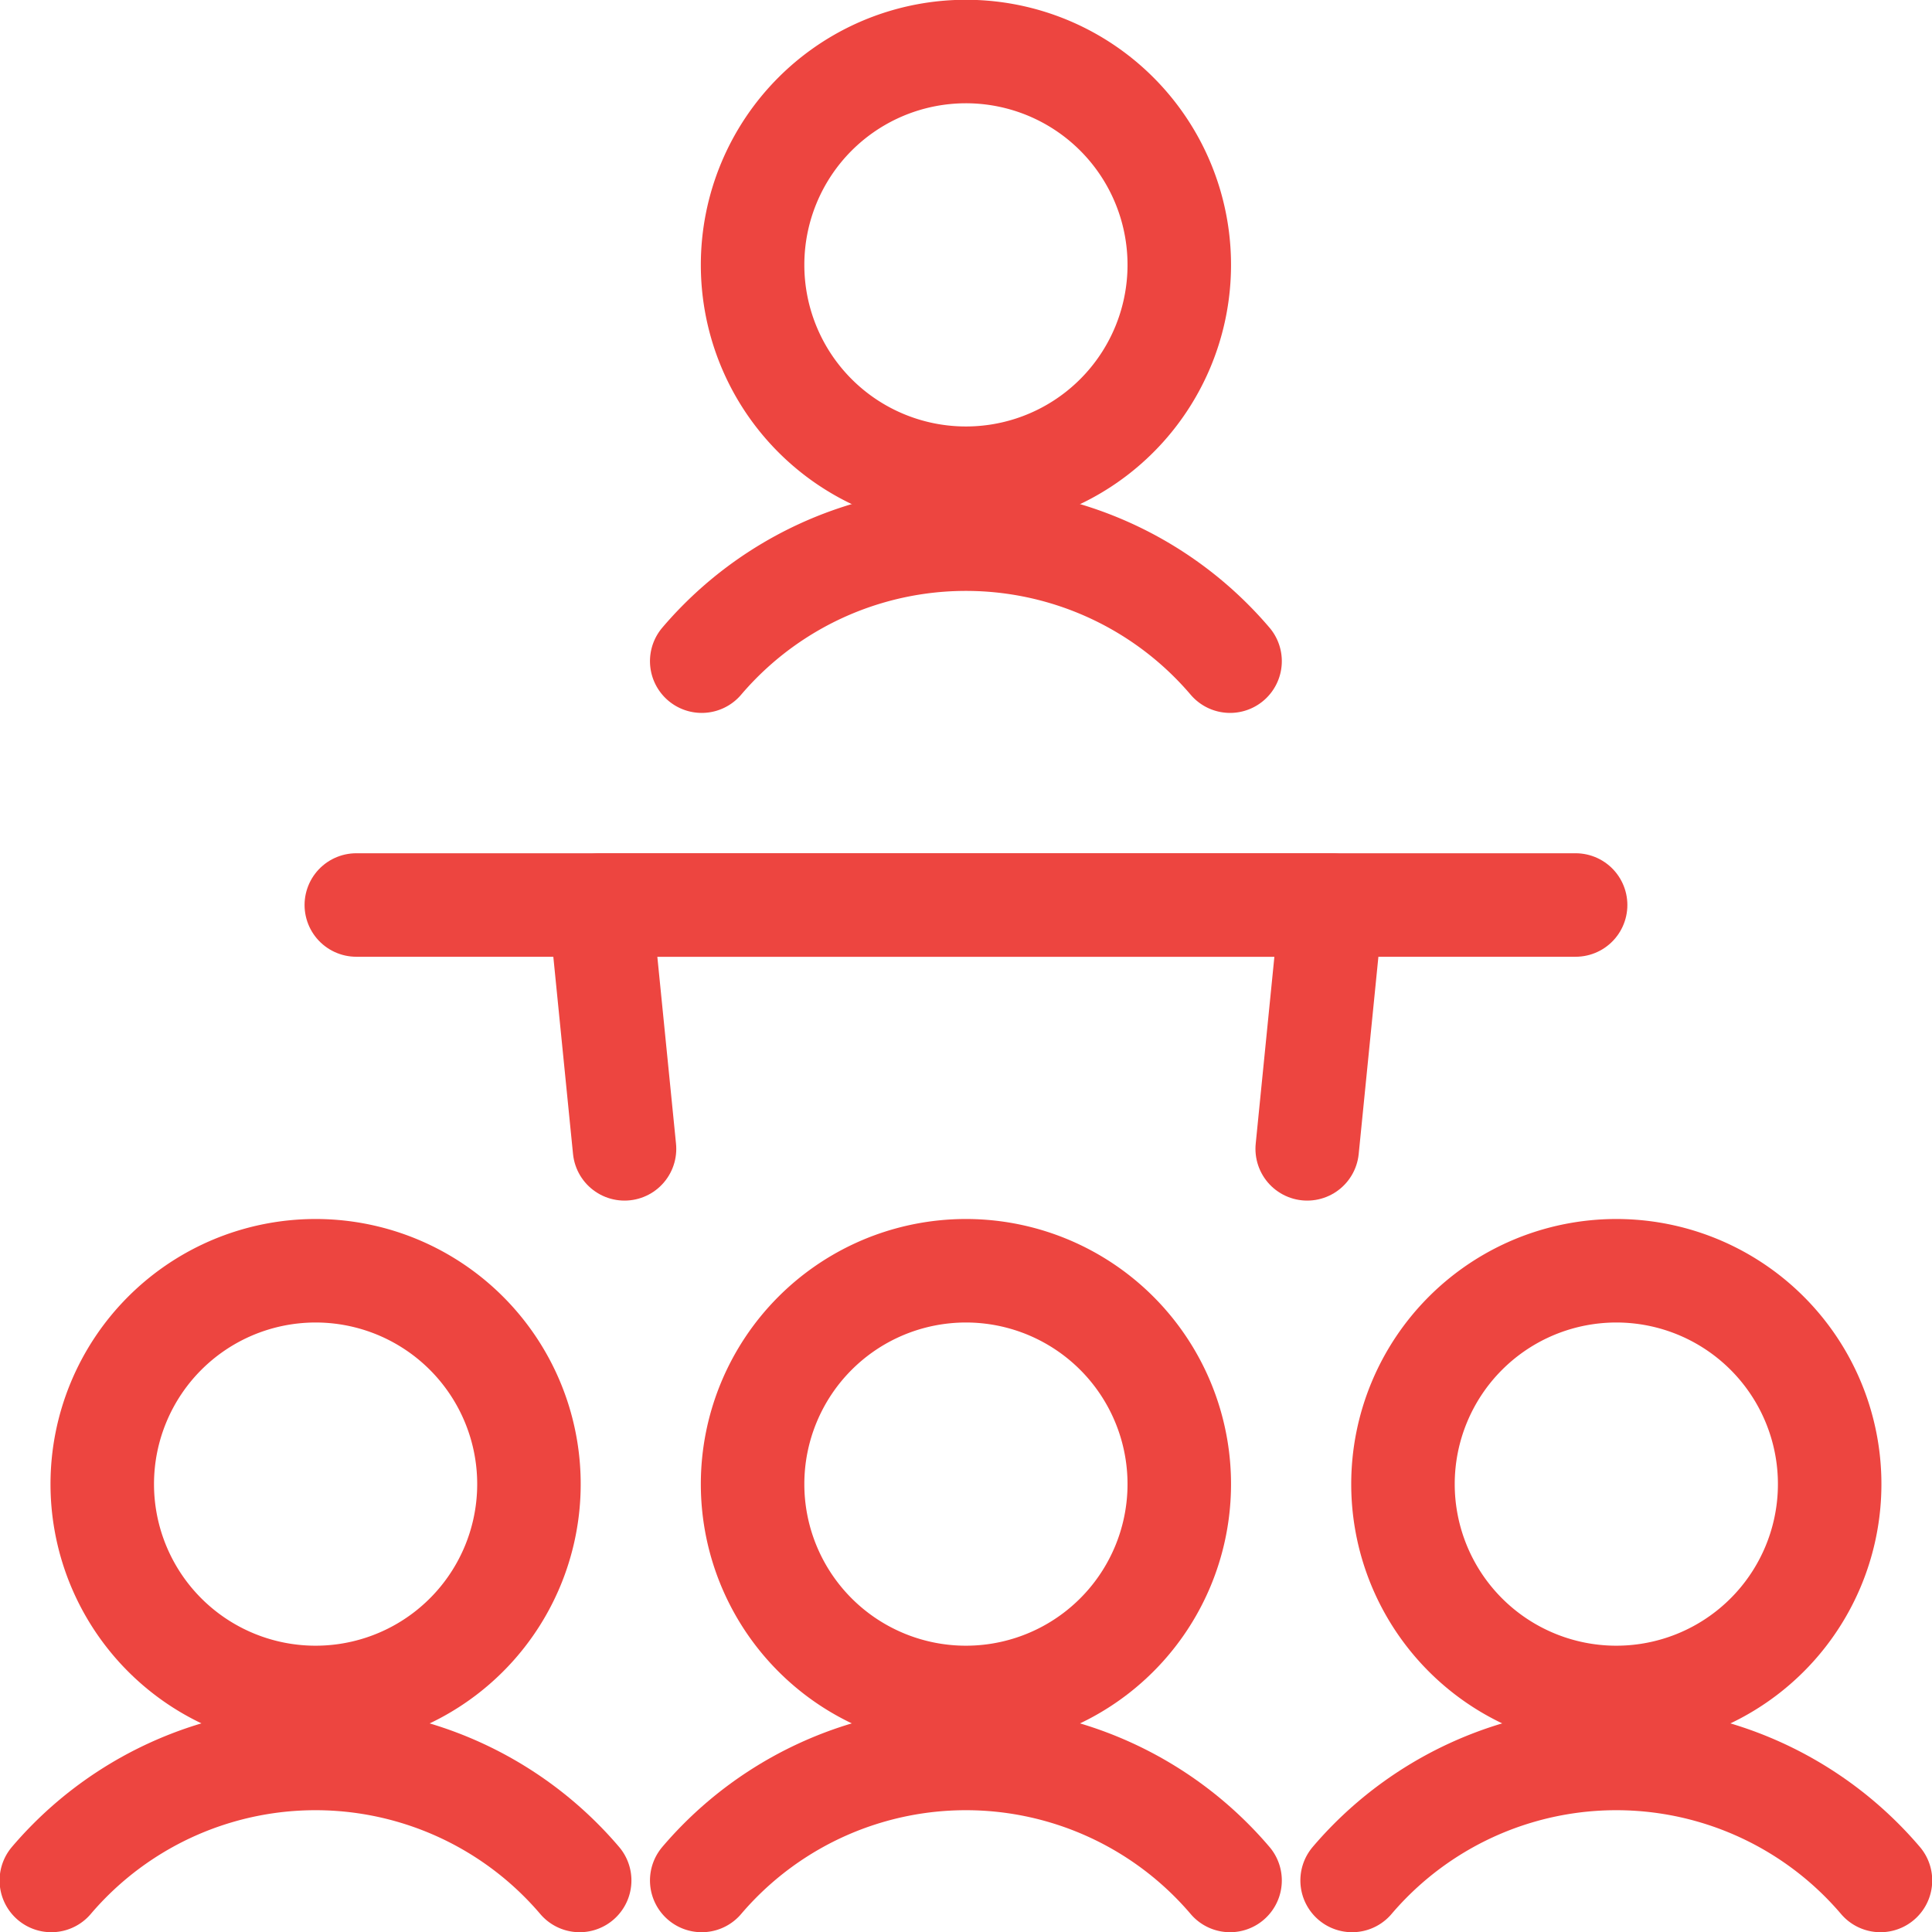
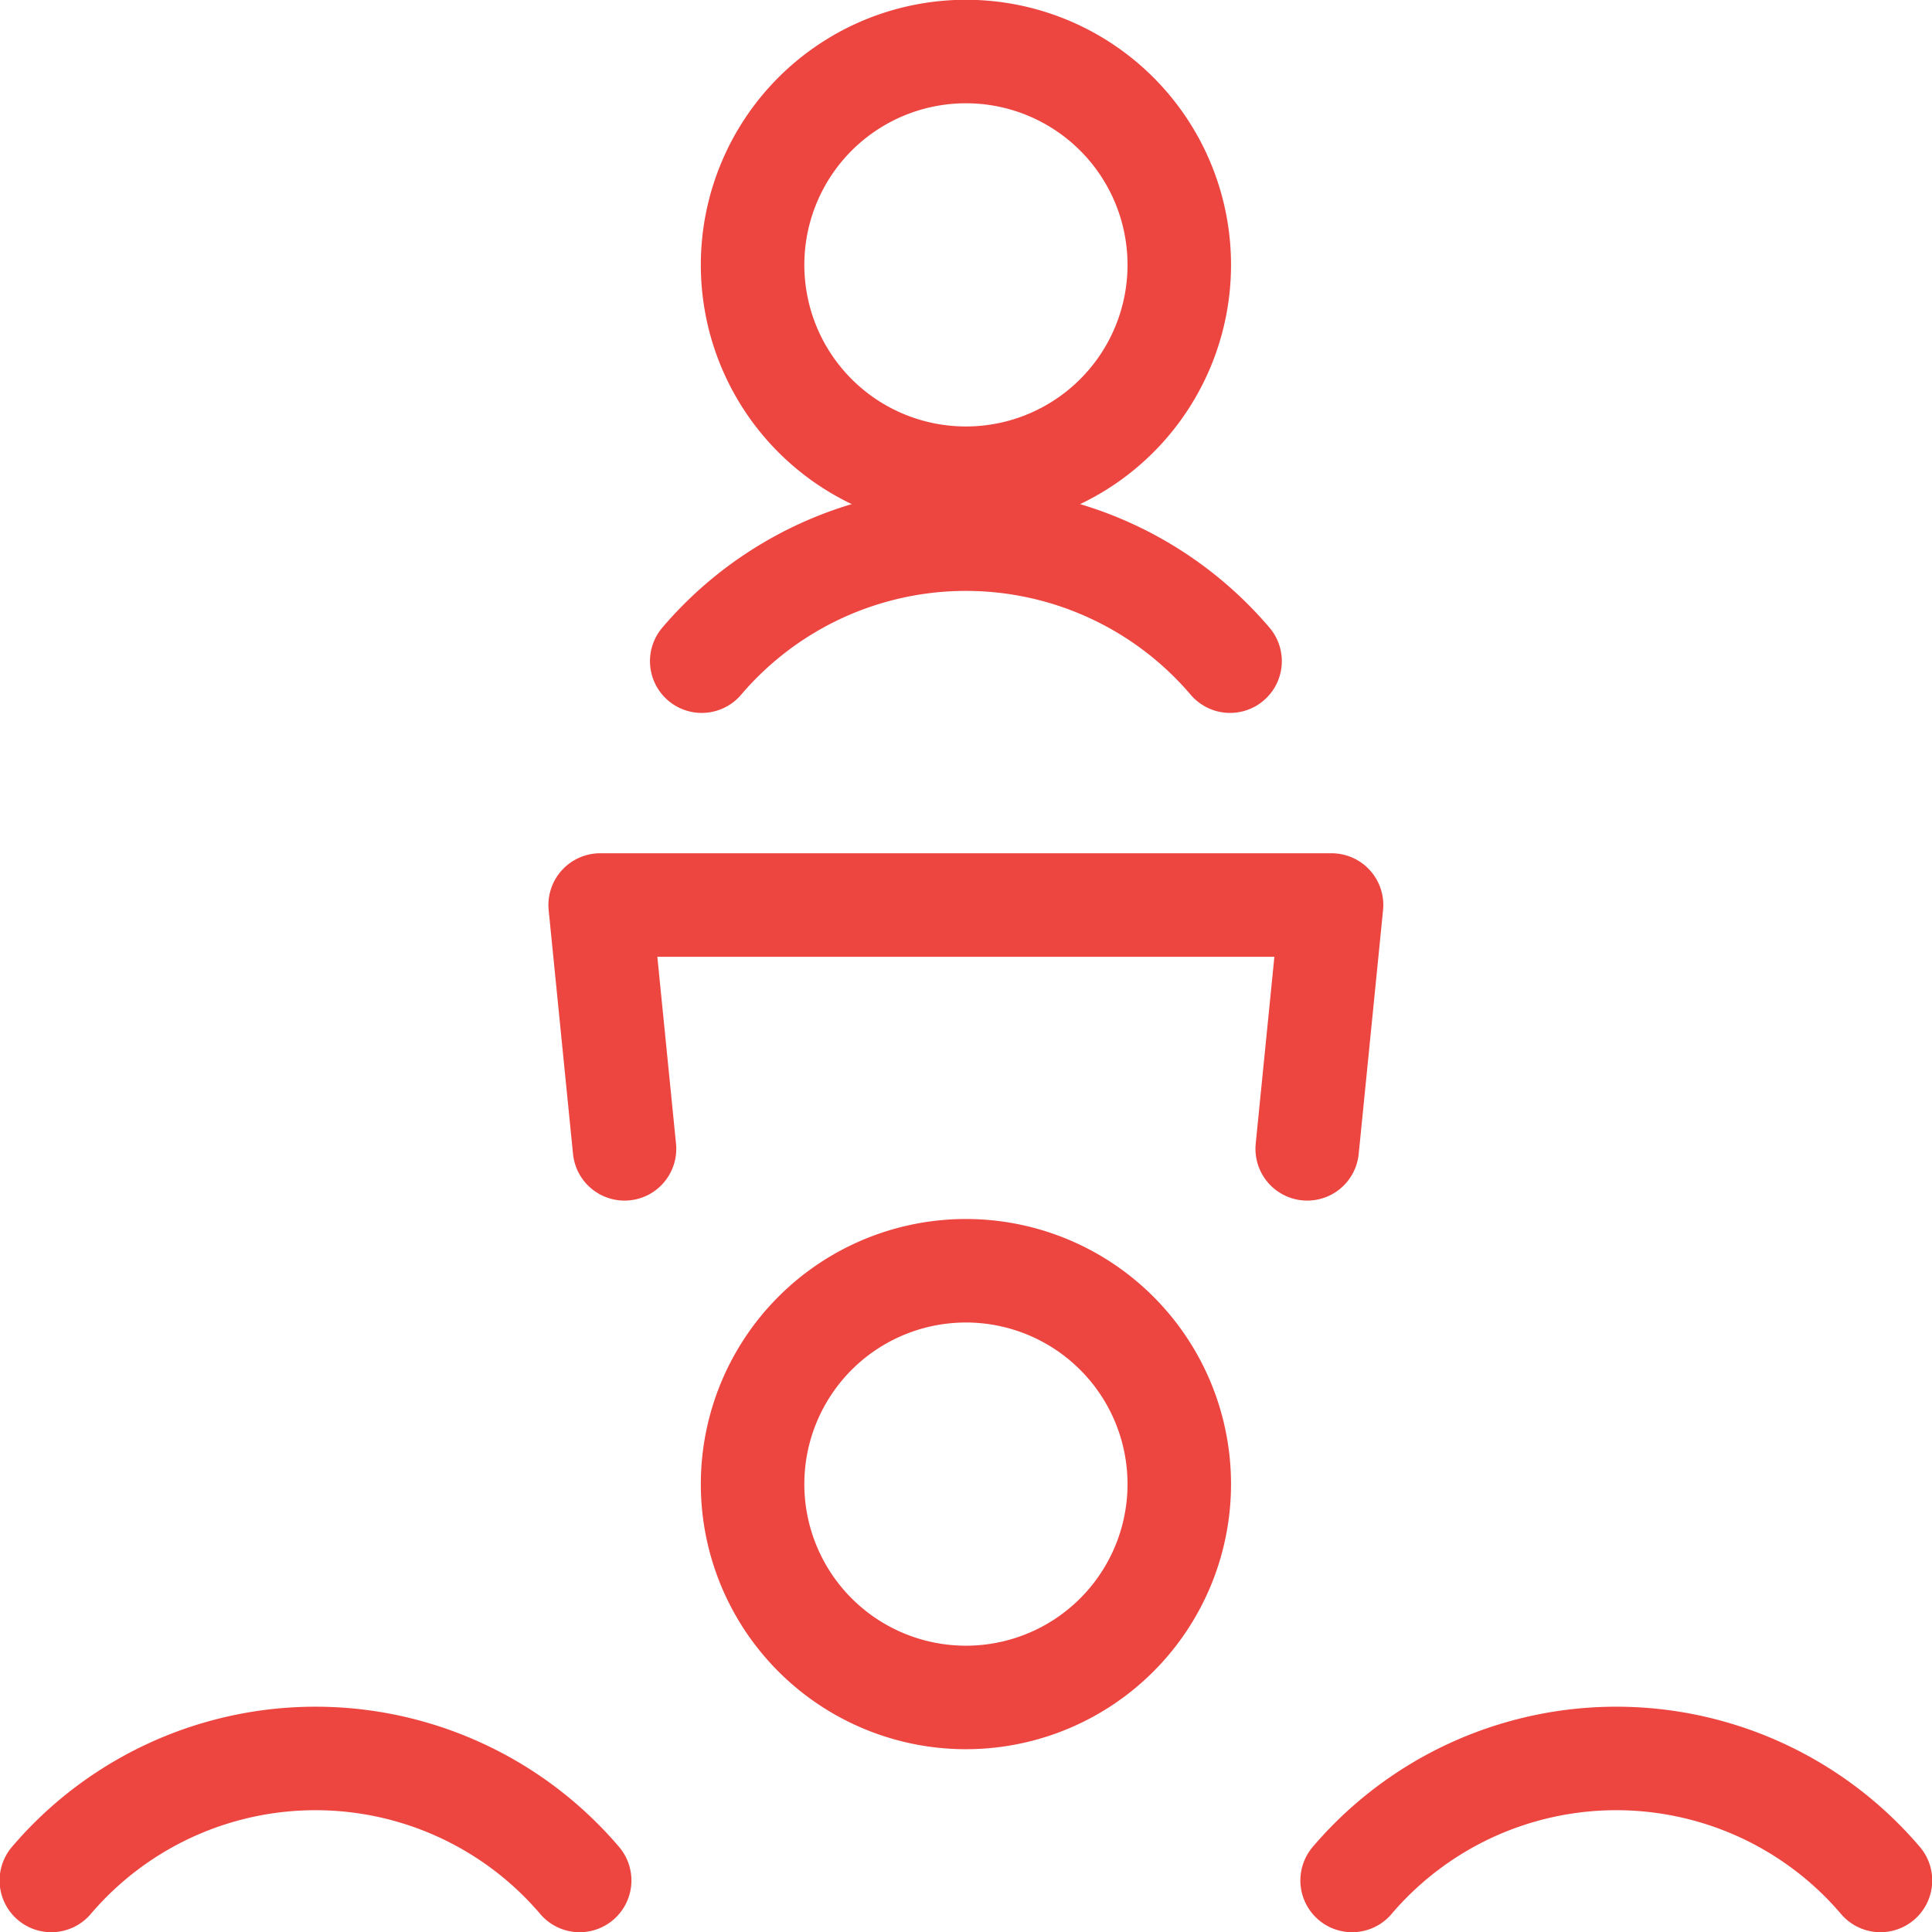
<svg xmlns="http://www.w3.org/2000/svg" width="28" height="28" viewBox="0 0 28 28">
  <defs>
    <clipPath id="clip-path">
      <rect id="Rectangle_18422" data-name="Rectangle 18422" width="28" height="28" transform="translate(0.137 0.887)" fill="#fff" />
    </clipPath>
  </defs>
  <g id="Groupe_48402" data-name="Groupe 48402" transform="translate(-0.137 -0.887)" clip-path="url(#clip-path)">
-     <path id="Tracé_509271" data-name="Tracé 509271" d="M4.5,12H22.171" transform="translate(0.801 2.003)" fill="none" stroke="#ed4540" stroke-linecap="round" stroke-linejoin="round" stroke-width="1.5" />
    <path id="Tracé_509272" data-name="Tracé 509272" d="M7.853,15.534,7.5,12H18.1l-.353,3.534" transform="translate(1.335 2.003)" fill="none" stroke="#ed4540" stroke-linecap="round" stroke-linejoin="round" stroke-width="1.5" />
    <path id="Tracé_509273" data-name="Tracé 509273" d="M9.375,4.592a3.092,3.092,0,1,0,.906-2.187A3.093,3.093,0,0,0,9.375,4.592Z" transform="translate(1.669 0.134)" fill="none" stroke="#ed4540" stroke-linecap="round" stroke-linejoin="round" stroke-width="1.5" />
    <path id="Tracé_509274" data-name="Tracé 509274" d="M16.406,9.267a5.029,5.029,0,0,0-7.657,0" transform="translate(1.558 1.202)" fill="none" stroke="#ed4540" stroke-linecap="round" stroke-linejoin="round" stroke-width="1.5" />
-     <path id="Tracé_509275" data-name="Tracé 509275" d="M1.374,19.592a3.092,3.092,0,1,0,.906-2.187A3.093,3.093,0,0,0,1.374,19.592Z" transform="translate(0.245 2.804)" fill="none" stroke="#ed4540" stroke-linecap="round" stroke-linejoin="round" stroke-width="1.5" />
    <path id="Tracé_509276" data-name="Tracé 509276" d="M8.405,24.267a5.029,5.029,0,0,0-7.657,0" transform="translate(0.133 3.873)" fill="none" stroke="#ed4540" stroke-linecap="round" stroke-linejoin="round" stroke-width="1.5" />
    <path id="Tracé_509277" data-name="Tracé 509277" d="M9.375,19.592a3.092,3.092,0,1,0,.906-2.187A3.093,3.093,0,0,0,9.375,19.592Z" transform="translate(1.669 2.804)" fill="none" stroke="#ed4540" stroke-linecap="round" stroke-linejoin="round" stroke-width="1.5" />
-     <path id="Tracé_509278" data-name="Tracé 509278" d="M16.406,24.267a5.029,5.029,0,0,0-7.657,0" transform="translate(1.558 3.873)" fill="none" stroke="#ed4540" stroke-linecap="round" stroke-linejoin="round" stroke-width="1.5" />
-     <path id="Tracé_509279" data-name="Tracé 509279" d="M17.376,19.592a3.092,3.092,0,1,0,.906-2.187A3.093,3.093,0,0,0,17.376,19.592Z" transform="translate(3.094 2.804)" fill="none" stroke="#ed4540" stroke-linecap="round" stroke-linejoin="round" stroke-width="1.5" />
    <path id="Tracé_509280" data-name="Tracé 509280" d="M24.407,24.267a5.029,5.029,0,0,0-7.657,0" transform="translate(2.983 3.873)" fill="none" stroke="#ed4540" stroke-linecap="round" stroke-linejoin="round" stroke-width="1.5" />
  </g>
</svg>